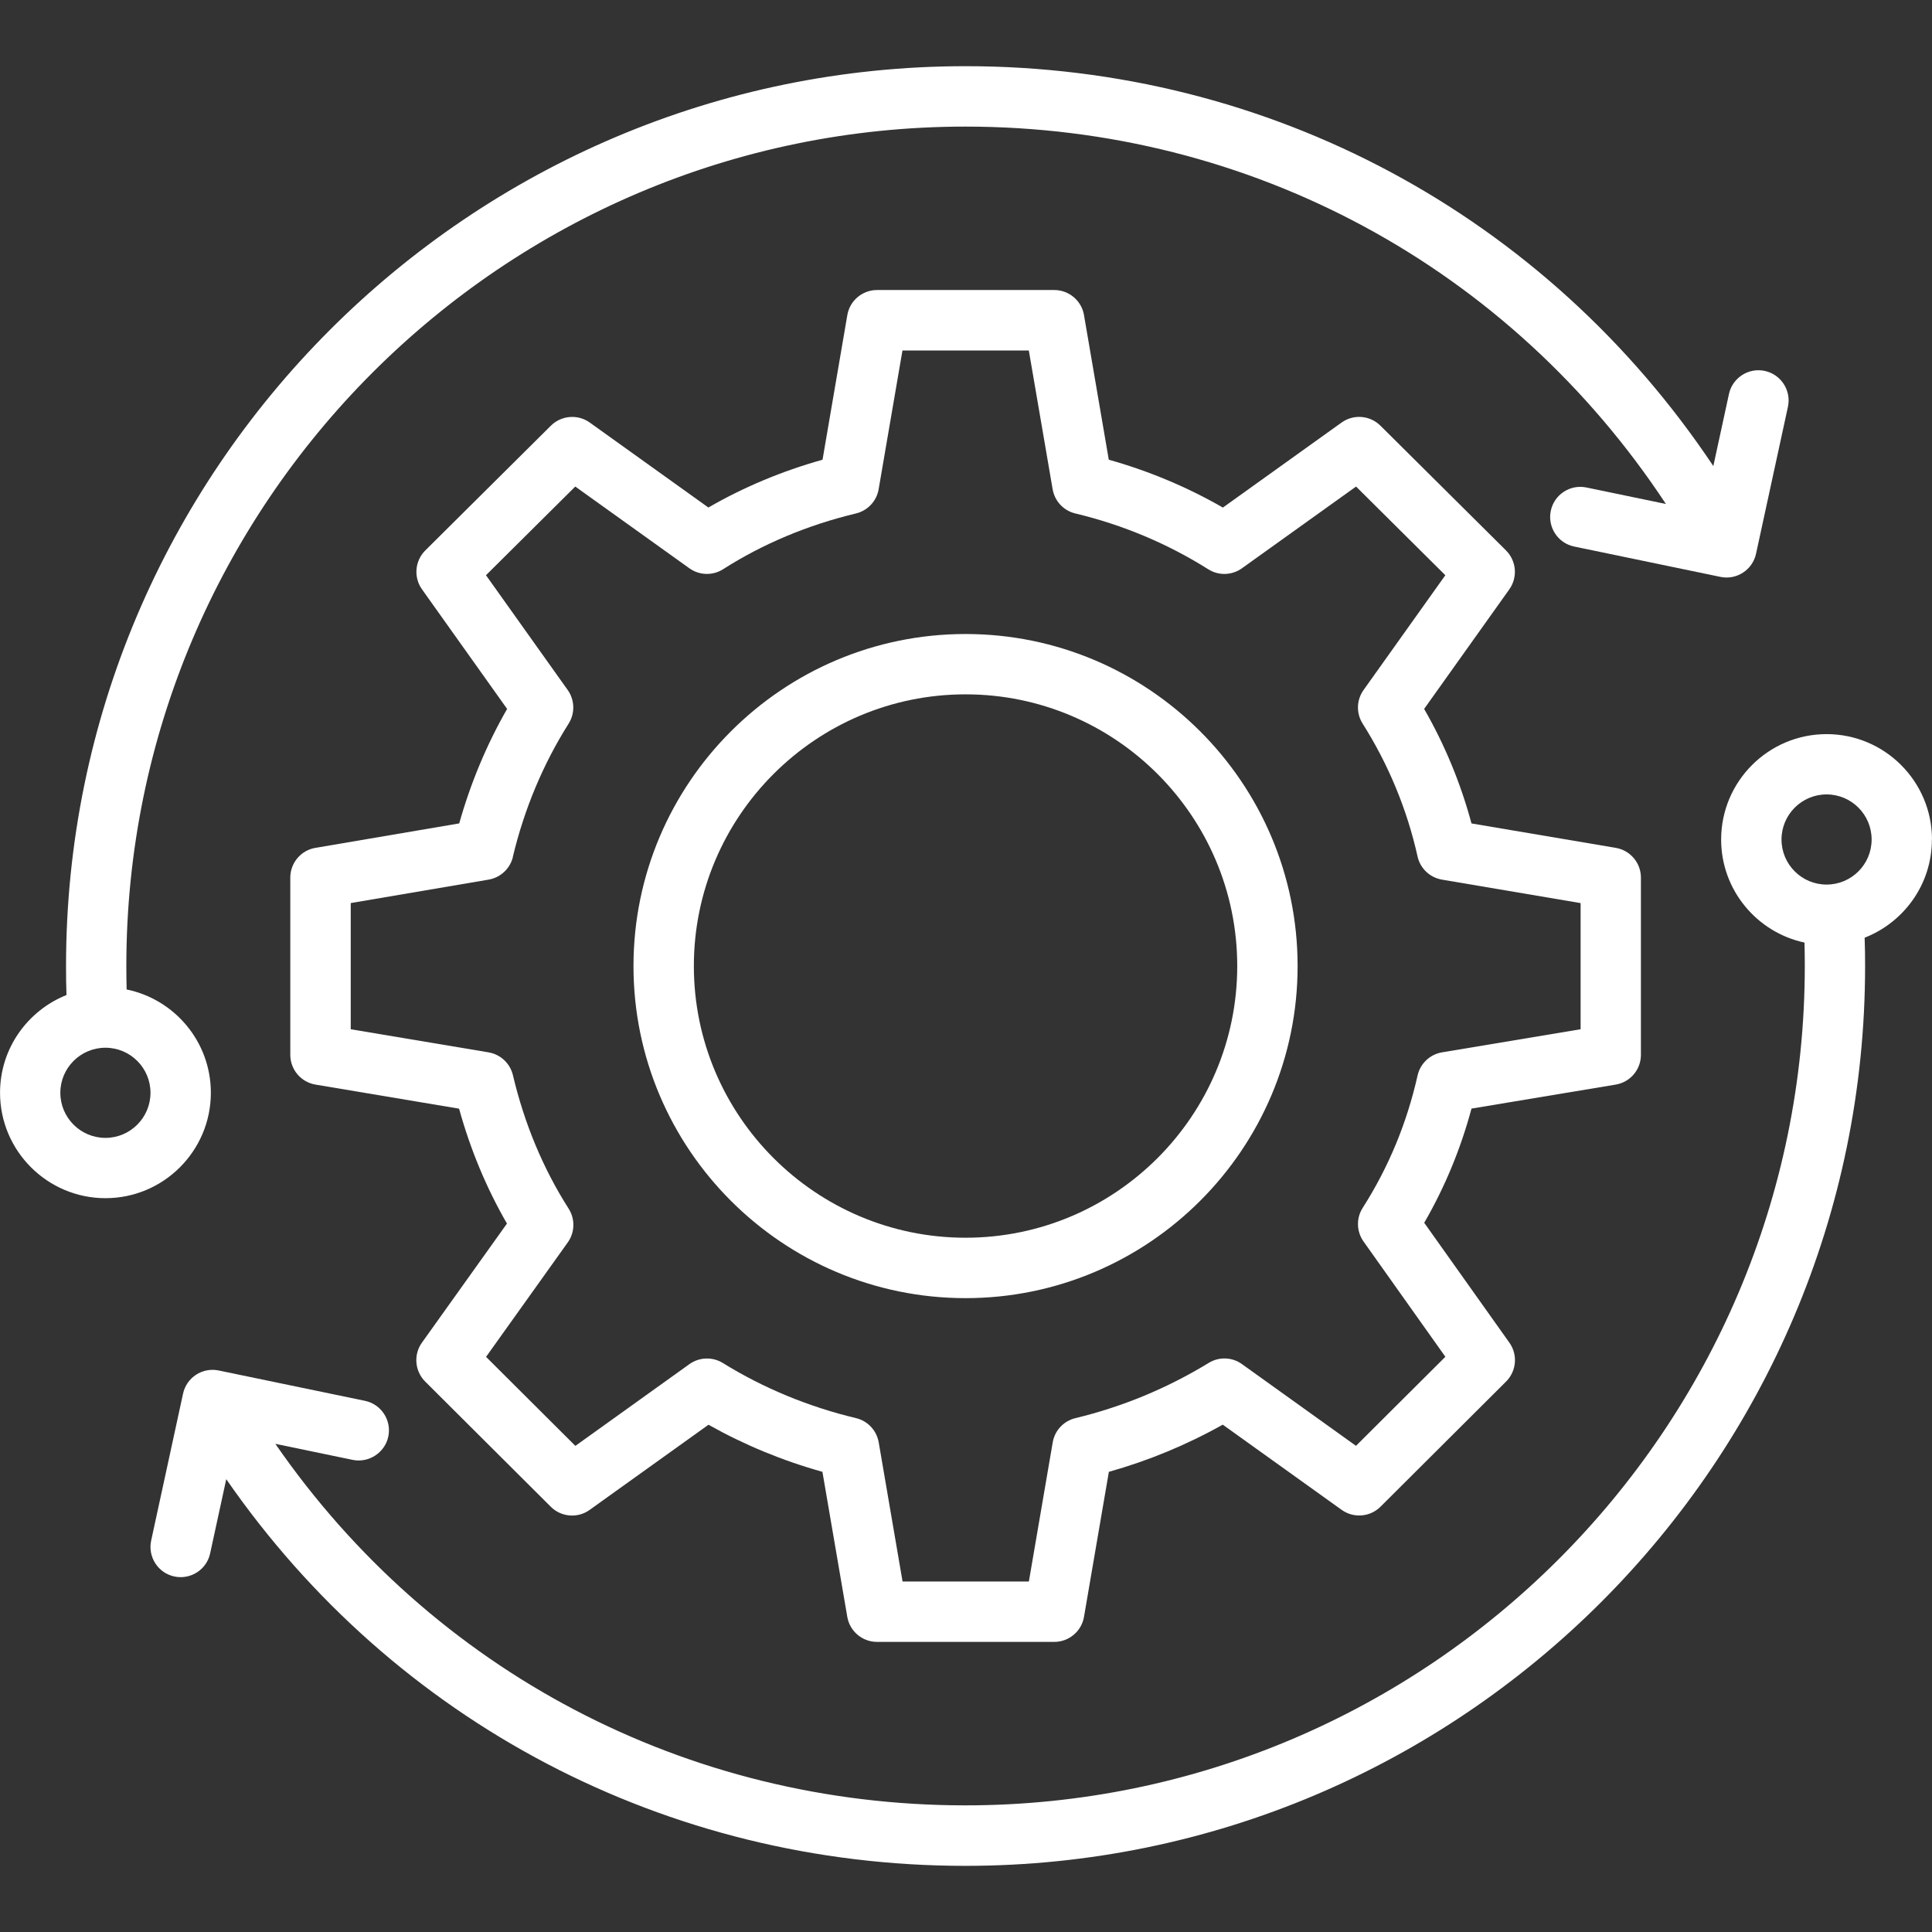
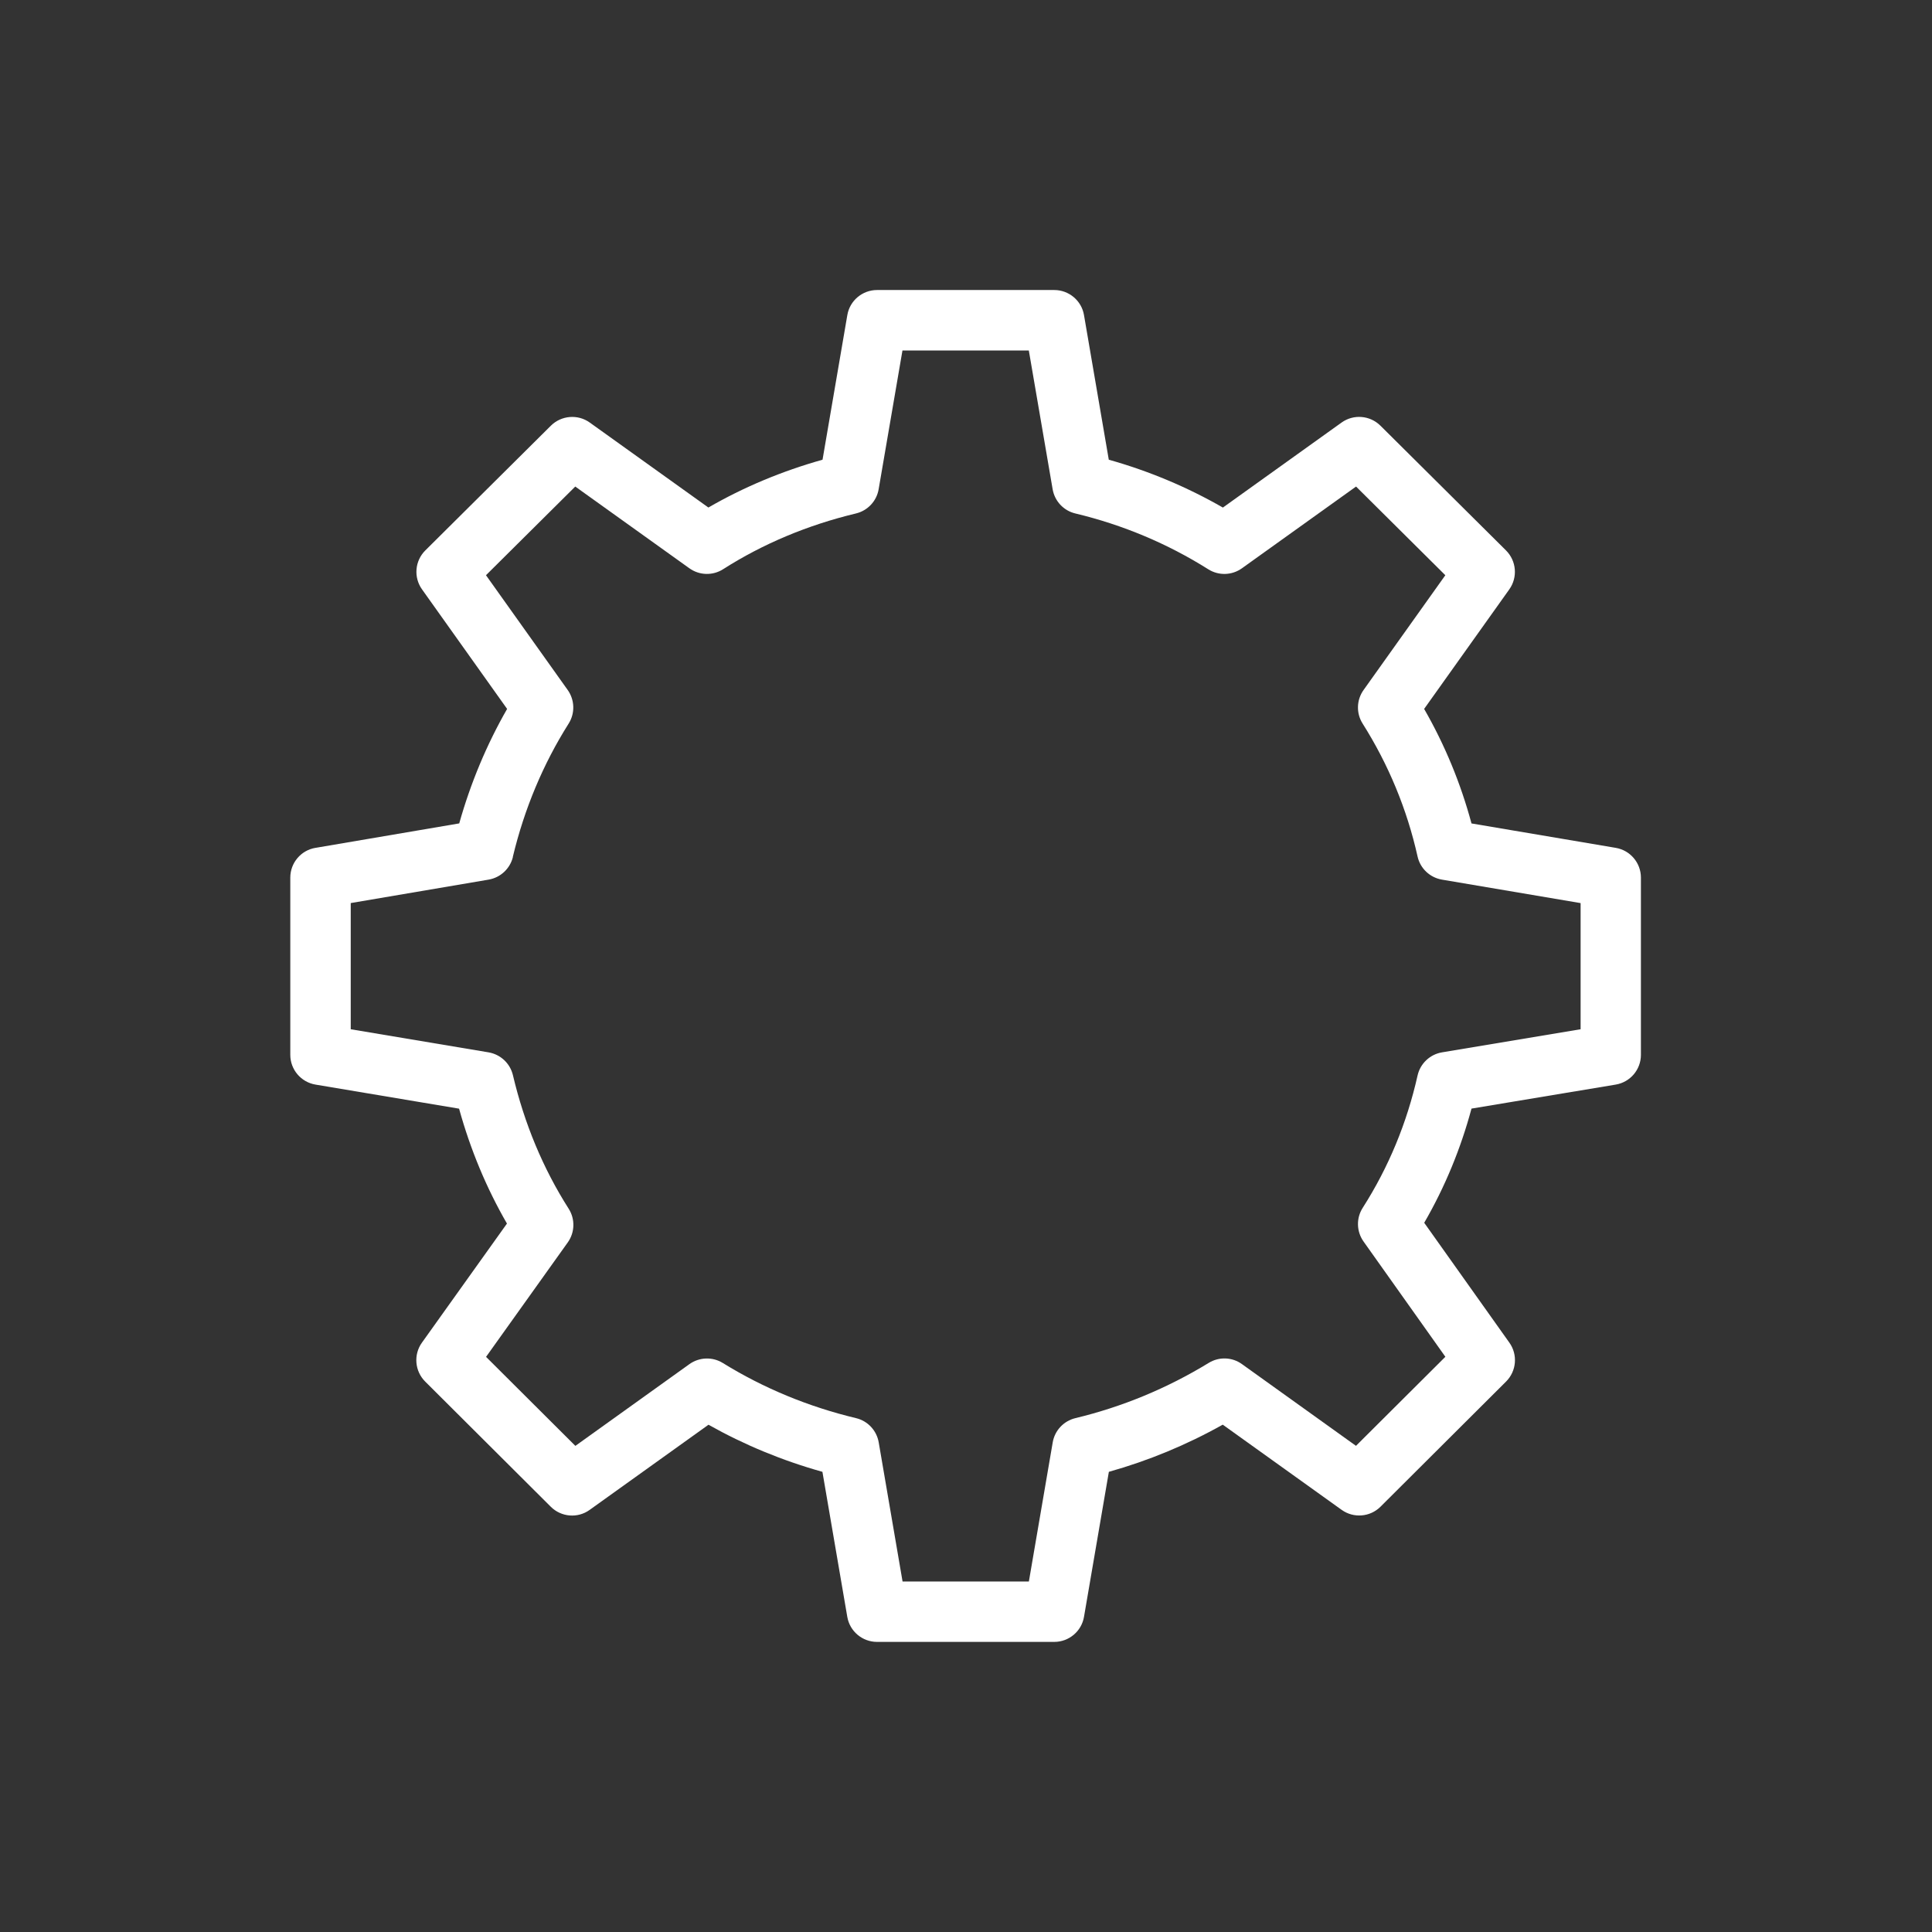
<svg xmlns="http://www.w3.org/2000/svg" id="Layer_1" data-name="Layer 1" viewBox="0 0 512 512">
  <rect x="0" y="0" width="512" height="512" fill="#333333" stroke="none" />
  <defs>
    <style>
      .cls-1 {
        fill: #fff;
        stroke-width: 0px;
      }
    </style>
  </defs>
  <path class="cls-1" d="M83.59,224.69c-3.85.65-6.66,3.99-6.66,7.89v46.96c0,3.9,2.82,7.24,6.68,7.89l38.05,6.38c3,10.84,7.25,21.04,12.69,30.45l-22.53,31.55c-2.28,3.18-1.91,7.55.86,10.32l33.28,33.17c2.77,2.77,7.15,3.12,10.3.84l31.5-22.57c9.46,5.33,19.58,9.51,30.19,12.48l6.59,38.43c.65,3.83,3.99,6.64,7.88,6.64h46.97c3.89,0,7.23-2.81,7.88-6.64l6.59-38.43c10.49-2.95,20.61-7.13,30.18-12.5l31.51,22.58c3.17,2.27,7.54,1.92,10.3-.84l33.28-33.17c2.76-2.76,3.14-7.11.87-10.3l-22.57-31.77c5.49-9.48,9.67-19.62,12.53-30.26l38.21-6.36c3.86-.64,6.69-3.97,6.69-7.89v-46.96c0-3.9-2.82-7.24-6.67-7.89l-38.23-6.47c-2.86-10.62-7.05-20.78-12.55-30.35l22.57-31.68c2.27-3.19,1.9-7.55-.87-10.32l-33.28-33.06c-2.79-2.76-7.13-3.1-10.3-.83l-31.45,22.53c-9.46-5.43-19.59-9.69-30.24-12.68l-6.57-38.33c-.65-3.83-3.99-6.64-7.88-6.64h-46.96c-3.89,0-7.23,2.81-7.88,6.64l-6.57,38.33c-10.75,3.02-20.89,7.26-30.25,12.67l-31.44-22.52c-3.15-2.26-7.52-1.92-10.3.83l-33.28,33.06c-2.77,2.76-3.15,7.12-.87,10.32l22.55,31.68c-5.42,9.45-9.67,19.62-12.69,30.34l-38.08,6.48h-.03ZM135.9,227.1c3.05-12.74,8.03-24.62,14.79-35.33,1.74-2.75,1.63-6.27-.24-8.91l-21.66-30.42,23.66-23.5,30.24,21.66c2.67,1.91,6.21,1.99,8.95.24,10.57-6.74,22.41-11.7,35.2-14.77,3.11-.75,5.48-3.28,6.01-6.42l6.31-36.76h33.49l6.31,36.76c.54,3.15,2.9,5.68,6.01,6.42,12.61,3.02,24.45,8,35.23,14.79,2.75,1.74,6.28,1.64,8.93-.26l30.24-21.66,23.66,23.5-21.67,30.42c-1.89,2.65-1.98,6.17-.24,8.91,6.87,10.88,11.76,22.72,14.55,35.2.7,3.17,3.26,5.59,6.47,6.14l36.74,6.22v33.43l-36.72,6.12c-3.22.54-5.78,2.97-6.49,6.14-2.81,12.53-7.68,24.33-14.54,35.07-1.75,2.74-1.66,6.27.23,8.93l21.68,30.54-23.69,23.6-30.22-21.66c-2.61-1.89-6.1-1.99-8.82-.31-11.02,6.73-22.89,11.64-35.32,14.63-3.11.75-5.48,3.28-6.01,6.43l-6.32,36.87h-33.47l-6.32-36.87c-.54-3.15-2.9-5.69-6.01-6.43-12.61-3.02-24.49-7.93-35.3-14.61-2.74-1.7-6.25-1.57-8.86.3l-30.22,21.66-23.67-23.59,21.65-30.32c1.9-2.66,1.99-6.2.24-8.95-6.76-10.6-11.73-22.51-14.77-35.38-.75-3.14-3.29-5.51-6.47-6.05l-36.51-6.12v-33.44l36.53-6.21c3.16-.54,5.69-2.9,6.45-6.01h0l-.02-.02v.02Z" />
-   <path class="cls-1" d="M27.94,317.53c15.41,0,27.94-12.53,27.94-27.94,0-13.49-9.59-24.76-22.32-27.37-.05-1.9-.08-3.93-.08-6.22,0-122.65,99.75-222.45,222.36-222.45,75.58,0,144.26,37.25,185.64,100.01l-21.05-4.37c-4.34-.9-8.57,1.88-9.46,6.2s1.89,8.56,6.21,9.45l38.75,8.04c4.31.9,8.52-1.87,9.44-6.14l8.45-38.93c.93-4.31-1.81-8.58-6.12-9.51-4.3-.94-8.58,1.81-9.51,6.12l-4.14,19.09c-44.42-66.52-117.67-105.97-198.18-105.97-131.44.01-238.37,106.98-238.37,238.45,0,2.84.03,5.37.12,7.7C7.32,267.82.01,277.84.01,289.59c0,15.41,12.54,27.94,27.94,27.94h0ZM27.94,277.66c6.59,0,11.94,5.35,11.94,11.94s-5.35,11.95-11.94,11.95-11.95-5.36-11.95-11.95,5.36-11.94,11.95-11.94Z" />
-   <path class="cls-1" d="M512,222.49c0-15.41-12.53-27.94-27.94-27.94s-27.94,12.53-27.94,27.94c0,13.39,9.49,24.61,22.09,27.3.06,2.26.08,4.38.08,6.2,0,122.65-99.79,222.45-222.44,222.45-73.92,0-141.29-35.57-182.88-95.81l20.48,4.25c4.27.89,8.56-1.89,9.46-6.2.9-4.32-1.89-8.56-6.21-9.45l-38.75-8.04c-4.3-.89-8.51,1.85-9.44,6.14l-8.45,38.94c-.93,4.31,1.81,8.58,6.12,9.51,4.28.93,8.58-1.77,9.51-6.12l4.27-19.66c44.59,64.44,116.73,102.47,195.87,102.47,131.47,0,238.44-106.97,238.44-238.44,0-2.18-.02-4.77-.12-7.53,10.41-4.08,17.82-14.15,17.82-25.98h0v-.02h.03ZM484.06,234.42c-6.59,0-11.94-5.35-11.94-11.94s5.35-11.95,11.94-11.95,11.94,5.35,11.94,11.95-5.35,11.94-11.94,11.94Z" />
-   <path class="cls-1" d="M255.88,344.02c48.52,0,88-39.48,88-88s-39.48-88-88-88-88,39.48-88,88,39.48,88,88,88ZM255.88,184.01c39.7,0,72,32.3,72,72s-32.3,72-72,72-72-32.3-72-72,32.3-72,72-72h0Z" />
</svg>